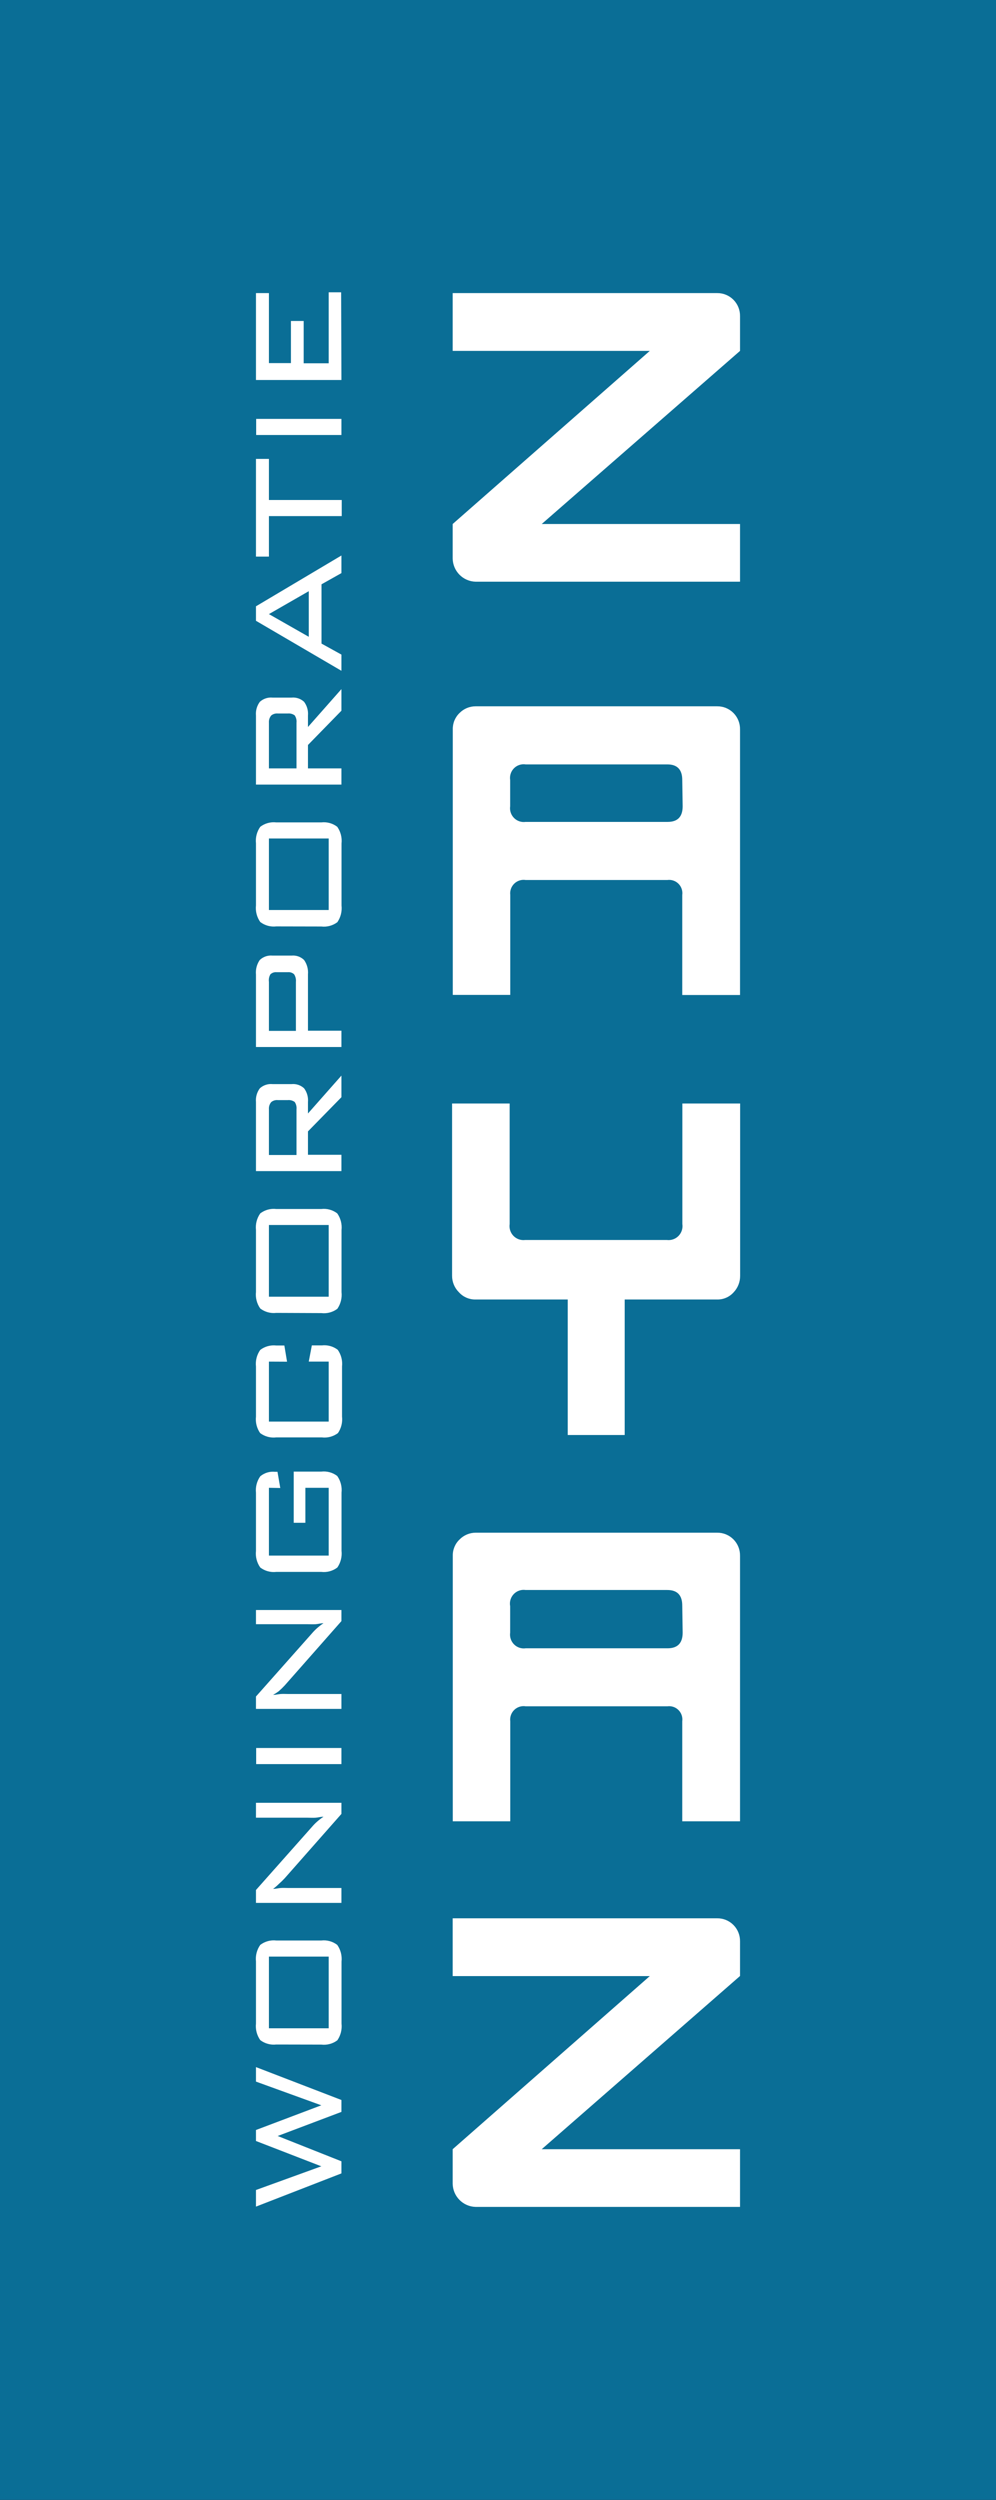
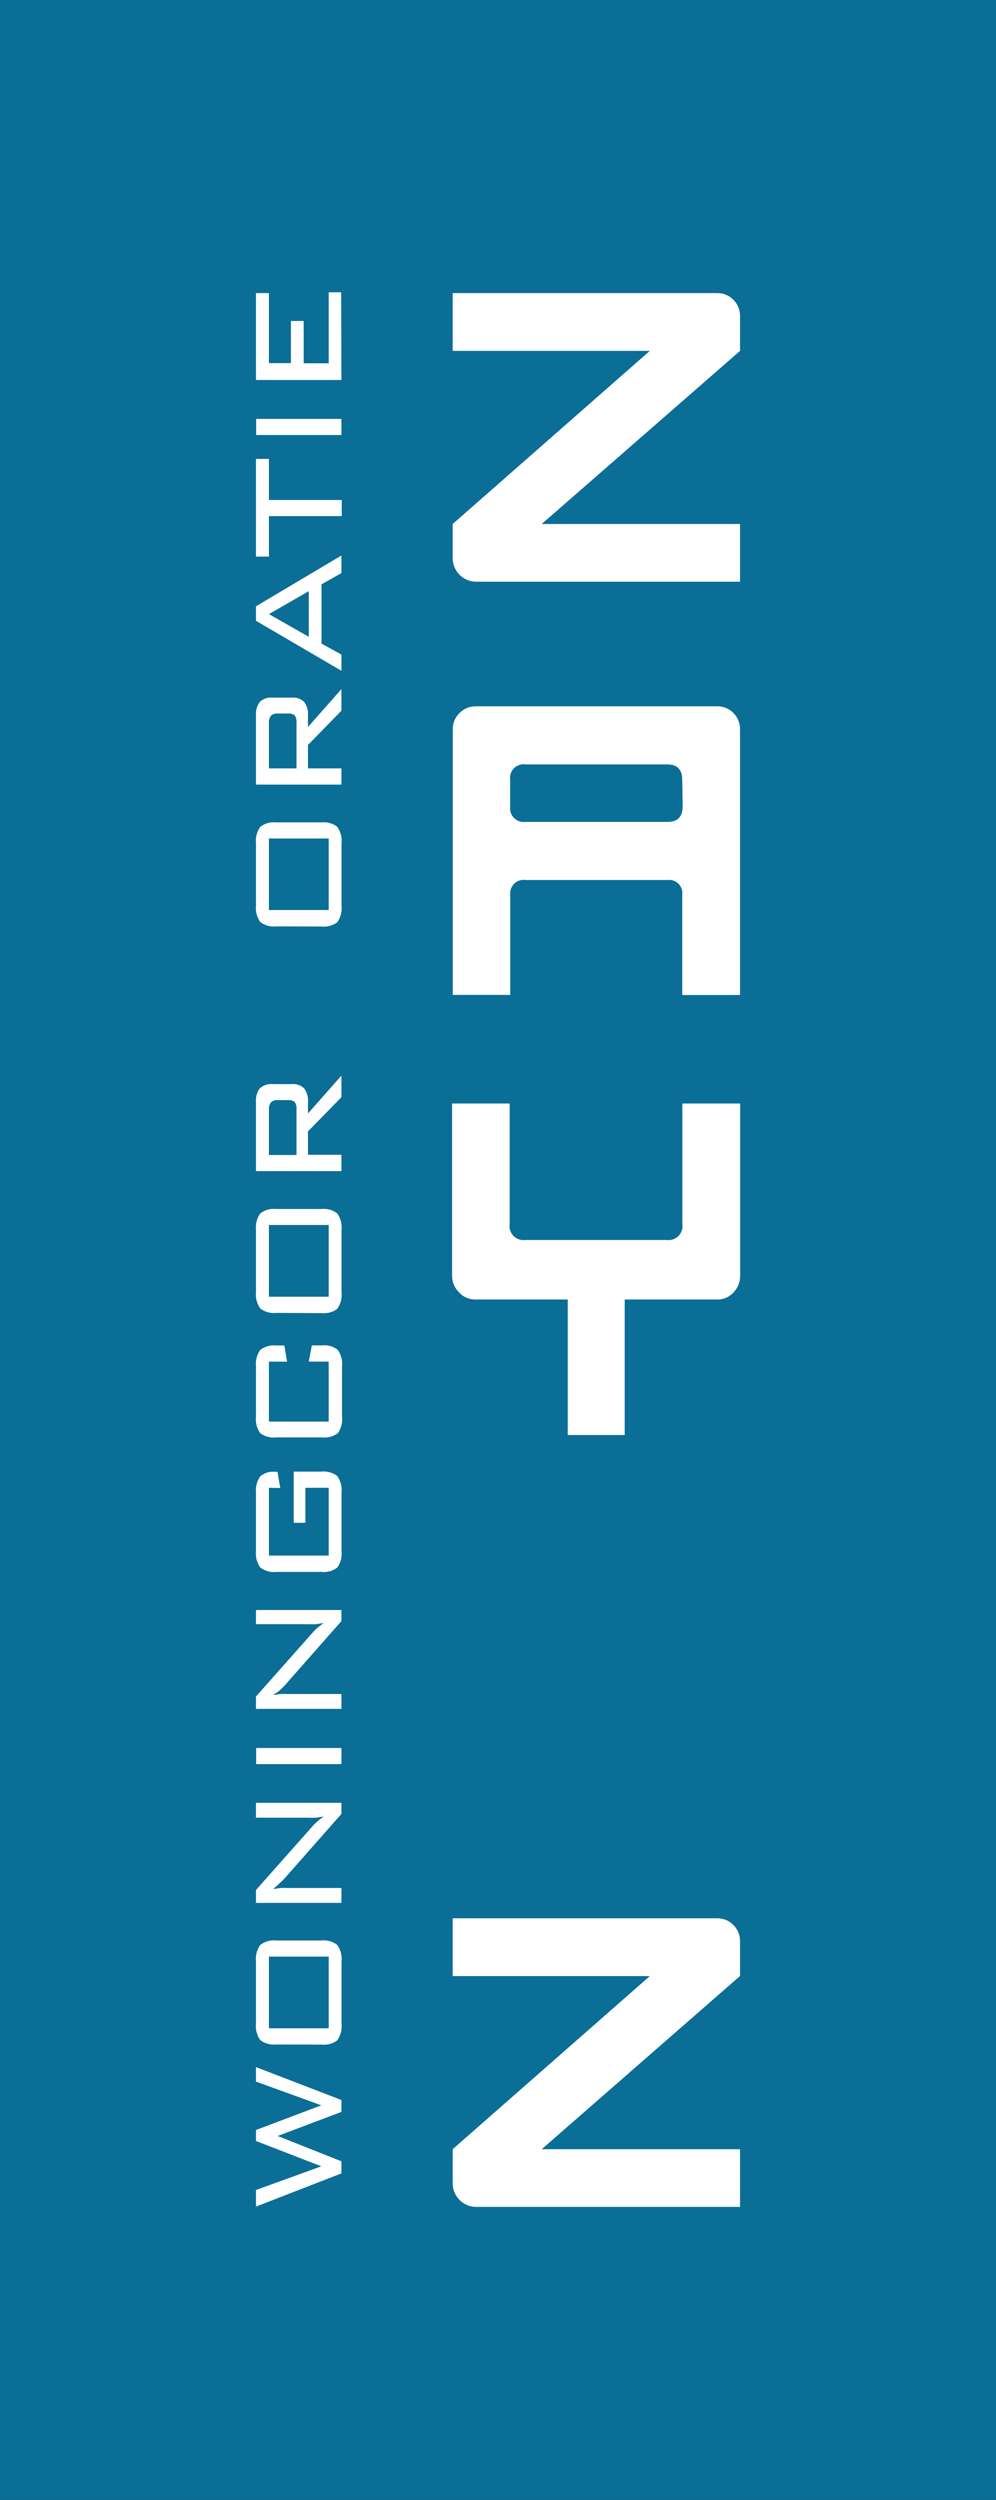
<svg xmlns="http://www.w3.org/2000/svg" width="100px" height="251px" viewBox="0 0 100 251" version="1.1">
  <rect x="0" y="0" width="100" height="251" fill="#333333" stroke="none" />
  <title>Logo</title>
  <desc>Created with Sketch.</desc>
  <defs />
  <g id="Page-1" stroke="none" stroke-width="1" fill="none" fill-rule="evenodd">
    <g id="Desktop-HD">
      <g id="Logo">
        <g id="Zayaz-logo-RGB_blauw">
          <g id="Achtergrond" fill="#0A6E96" fill-rule="nonzero">
            <rect id="Rectangle-path" x="0" y="0" width="100" height="250.99" />
          </g>
          <g id="Titel" transform="translate(25, 29.116)" fill="#FFFFFF" fill-rule="nonzero">
            <path d="M49.3,2.63 C49.311,2.014 49.072,1.419 48.639,0.982 C48.206,0.545 47.614,0.303 47,0.311 L20.45,0.311 L20.45,6.114 L40.24,6.114 L20.45,23.494 L20.45,26.967 C20.476,28.233 21.489,29.255 22.75,29.287 L49.3,29.287 L49.3,23.494 L29.39,23.494 L49.3,6.114 L49.3,2.63 Z" id="Shape" />
            <path d="M47,41.797 L22.76,41.797 C22.157,41.793 21.577,42.031 21.15,42.459 C20.696,42.888 20.445,43.49 20.46,44.116 L20.46,70.772 L26.23,70.772 L26.23,60.732 C26.181,60.311 26.331,59.892 26.635,59.598 C26.94,59.304 27.363,59.17 27.78,59.236 L42,59.236 C42.413,59.179 42.828,59.319 43.123,59.614 C43.418,59.91 43.557,60.328 43.5,60.742 L43.5,70.782 L49.3,70.782 L49.3,44.116 C49.311,43.499 49.072,42.904 48.639,42.467 C48.206,42.03 47.614,41.788 47,41.797 Z M43.54,51.837 C43.54,52.881 43.04,53.403 42.04,53.403 L27.78,53.403 C27.35,53.464 26.917,53.319 26.611,53.011 C26.304,52.703 26.159,52.268 26.22,51.837 L26.22,49.196 C26.155,48.764 26.298,48.326 26.606,48.017 C26.914,47.708 27.35,47.564 27.78,47.63 L42,47.63 C43,47.63 43.5,48.152 43.5,49.196 L43.54,51.837 Z" id="Shape" />
-             <path d="M47,124.767 L22.76,124.767 C22.156,124.767 21.576,125.009 21.15,125.44 C20.697,125.865 20.446,126.464 20.46,127.086 L20.46,153.743 L26.23,153.743 L26.23,143.703 C26.177,143.278 26.327,142.853 26.634,142.557 C26.941,142.26 27.37,142.127 27.79,142.197 L42,142.197 C42.413,142.139 42.828,142.279 43.123,142.575 C43.418,142.871 43.557,143.288 43.5,143.703 L43.5,153.743 L49.3,153.743 L49.3,127.086 C49.311,126.47 49.072,125.875 48.639,125.438 C48.206,125.001 47.614,124.759 47,124.767 Z M43.54,134.807 C43.54,135.845 43.04,136.367 42.04,136.373 L27.78,136.373 C27.35,136.434 26.917,136.289 26.611,135.981 C26.304,135.673 26.159,135.238 26.22,134.807 L26.22,132.146 C26.137,131.706 26.272,131.252 26.582,130.929 C26.892,130.606 27.338,130.454 27.78,130.52 L42,130.52 C43,130.52 43.5,131.042 43.5,132.086 L43.54,134.807 Z" id="Shape" />
            <path d="M47,163.481 L20.45,163.481 L20.45,169.284 L40.24,169.284 L20.45,186.664 L20.45,190.138 C20.476,191.403 21.489,192.425 22.75,192.457 L49.3,192.457 L49.3,186.664 L29.39,186.664 L49.3,169.274 L49.3,165.801 C49.311,165.184 49.072,164.589 48.639,164.152 C48.206,163.715 47.614,163.473 47,163.481 Z" id="Shape" />
            <path d="M22.7,101.354 L32,101.354 L32,114.958 L37.72,114.958 L37.72,101.354 L47,101.354 C47.627,101.368 48.229,101.108 48.65,100.641 C49.079,100.194 49.316,99.595 49.31,98.974 L49.31,81.675 L43.51,81.675 L43.51,93.774 C43.576,94.209 43.435,94.651 43.128,94.967 C42.822,95.282 42.386,95.435 41.95,95.38 L27.73,95.38 C27.294,95.435 26.858,95.282 26.552,94.967 C26.245,94.651 26.104,94.209 26.17,93.774 L26.17,81.675 L20.39,81.675 L20.39,98.964 C20.386,99.591 20.635,100.192 21.08,100.631 C21.494,101.091 22.082,101.354 22.7,101.354 Z" id="Shape" />
            <polygon id="Shape" points="9.28 189.093 0.7 192.427 0.7 190.76 7.26 188.381 0.7 185.84 0.7 184.736 7.26 182.256 0.7 179.877 0.7 178.421 9.28 181.724 9.28 182.919 2.88 185.338 9.28 187.879" />
            <path d="M2.74,176.152 C2.167,176.219 1.589,176.061 1.13,175.71 C0.789,175.226 0.636,174.633 0.7,174.043 L0.7,167.819 C0.636,167.229 0.789,166.636 1.13,166.152 C1.589,165.801 2.167,165.643 2.74,165.71 L7.26,165.71 C7.83,165.643 8.404,165.802 8.86,166.152 C9.202,166.64 9.355,167.236 9.29,167.829 L9.29,174.053 C9.355,174.645 9.206,175.24 8.87,175.73 C8.408,176.076 7.832,176.23 7.26,176.162 L2.74,176.152 Z M8,174.525 L8,167.327 L2,167.327 L2,174.525 L8,174.525 Z" id="Shape" />
            <path d="M2.42,160.53 C2.67,160.53 2.92,160.459 3.18,160.439 C3.44,160.419 3.69,160.439 3.95,160.439 L9.28,160.439 L9.28,161.935 L0.7,161.935 L0.7,160.64 L6.31,154.315 C6.471,154.125 6.644,153.947 6.83,153.783 C7.036,153.602 7.253,153.434 7.48,153.281 C7.22,153.281 6.96,153.361 6.7,153.381 C6.44,153.401 6.16,153.381 5.88,153.381 L0.7,153.381 L0.7,151.885 L9.28,151.885 L9.28,153 L3.59,159.455 C3.4,159.659 3.2,159.854 2.99,160.038 C2.812,160.215 2.621,160.379 2.42,160.53 Z" id="Shape" />
            <polygon id="Shape" points="9.28 146.383 9.28 148 0.72 148 0.72 146.383" />
            <path d="M2.42,141.052 C2.67,141.052 2.92,140.982 3.18,140.962 C3.44,140.942 3.69,140.962 3.95,140.962 L9.28,140.962 L9.28,142.458 L0.7,142.458 L0.7,141.213 L6.31,134.887 C6.471,134.698 6.644,134.52 6.83,134.355 C7.036,134.174 7.253,134.006 7.48,133.853 C7.22,133.853 6.96,133.934 6.7,133.954 C6.44,133.974 6.16,133.954 5.88,133.954 L0.7,133.954 L0.7,132.528 L9.28,132.528 L9.28,133.642 L3.59,140.098 C3.4,140.302 3.2,140.497 2.99,140.68 C2.808,140.816 2.618,140.94 2.42,141.052 Z" id="Shape" />
            <path d="M2,120.259 L2,127.066 L8,127.066 L8,120.259 L5.66,120.259 L5.66,123.773 L4.49,123.773 L4.49,118.633 L7.26,118.633 C7.83,118.567 8.404,118.725 8.86,119.074 C9.202,119.562 9.355,120.158 9.29,120.751 L9.29,126.584 C9.356,127.176 9.207,127.771 8.87,128.261 C8.411,128.612 7.833,128.77 7.26,128.703 L2.74,128.703 C2.167,128.77 1.589,128.612 1.13,128.261 C0.789,127.777 0.636,127.184 0.7,126.594 L0.7,120.761 C0.639,120.175 0.792,119.586 1.13,119.105 C1.546,118.758 2.083,118.595 2.62,118.653 L2.86,118.653 L3.14,120.279 L2,120.259 Z" id="Shape" />
            <path d="M2,107.589 L2,113.613 L8,113.613 L8,107.589 L6,107.589 L6.31,105.962 L7.31,105.962 C7.88,105.896 8.454,106.055 8.91,106.404 C9.252,106.892 9.405,107.488 9.34,108.081 L9.34,113.101 C9.407,113.688 9.262,114.279 8.93,114.767 C8.465,115.114 7.885,115.269 7.31,115.199 L2.74,115.199 C2.165,115.269 1.585,115.114 1.12,114.767 C0.784,114.285 0.635,113.696 0.7,113.111 L0.7,108.091 C0.633,107.498 0.786,106.901 1.13,106.414 C1.59,106.065 2.167,105.907 2.74,105.972 L3.55,105.972 L3.82,107.599 L2,107.589 Z" id="Shape" />
            <path d="M2.74,102.699 C2.167,102.767 1.589,102.608 1.13,102.257 C0.789,101.773 0.636,101.18 0.7,100.591 L0.7,94.376 C0.636,93.786 0.789,93.194 1.13,92.709 C1.589,92.358 2.167,92.2 2.74,92.268 L7.26,92.268 C7.83,92.201 8.404,92.359 8.86,92.709 C9.202,93.197 9.355,93.793 9.29,94.386 L9.29,100.611 C9.355,101.202 9.206,101.797 8.87,102.288 C8.408,102.633 7.832,102.788 7.26,102.719 L2.74,102.699 Z M8,101.073 L8,93.874 L2,93.874 L2,101.073 L8,101.073 Z" id="Shape" />
            <path d="M9.28,88.462 L0.7,88.462 L0.7,81.535 C0.655,81.04 0.794,80.547 1.09,80.149 C1.436,79.836 1.896,79.683 2.36,79.728 L4.28,79.728 C4.737,79.684 5.192,79.837 5.53,80.149 C5.826,80.547 5.965,81.04 5.92,81.535 L5.92,82.679 L9.28,78.874 L9.28,81.043 L5.92,84.477 L5.92,86.826 L9.28,86.826 L9.28,88.462 Z M2,82.258 L2,86.846 L4.77,86.846 L4.77,82.258 C4.799,82 4.735,81.74 4.59,81.525 C4.391,81.378 4.146,81.31 3.9,81.334 L2.9,81.334 C2.659,81.309 2.418,81.381 2.23,81.535 C2.062,81.736 1.98,81.996 2,82.258 Z" id="Shape" />
-             <path d="M9.28,76.003 L0.7,76.003 L0.7,68.734 C0.65,68.215 0.784,67.696 1.08,67.268 C1.423,66.941 1.89,66.78 2.36,66.826 L4.28,66.826 C4.741,66.782 5.198,66.944 5.53,67.268 C5.827,67.688 5.965,68.201 5.92,68.714 L5.92,74.366 L9.28,74.366 L9.28,76.003 Z M2,69.467 L2,74.386 L4.71,74.386 L4.71,69.467 C4.738,69.199 4.675,68.93 4.53,68.704 C4.36,68.545 4.131,68.468 3.9,68.493 L2.77,68.493 C2.543,68.47 2.317,68.547 2.15,68.704 C2.015,68.934 1.962,69.203 2,69.467 Z" id="Shape" />
            <path d="M2.74,63.895 C2.167,63.962 1.589,63.804 1.13,63.453 C0.789,62.969 0.636,62.376 0.7,61.786 L0.7,55.561 C0.636,54.972 0.789,54.379 1.13,53.895 C1.589,53.544 2.167,53.385 2.74,53.453 L7.26,53.453 C7.83,53.386 8.404,53.544 8.86,53.895 C9.202,54.382 9.355,54.979 9.29,55.571 L9.29,61.796 C9.355,62.388 9.206,62.983 8.87,63.473 C8.408,63.818 7.832,63.973 7.26,63.905 L2.74,63.895 Z M8,62.248 L8,55.069 L2,55.069 L2,62.248 L8,62.248 Z" id="Shape" />
            <path d="M9.28,49.658 L0.7,49.658 L0.7,42.73 C0.655,42.236 0.794,41.742 1.09,41.345 C1.436,41.032 1.896,40.879 2.36,40.923 L4.28,40.923 C4.737,40.879 5.192,41.033 5.53,41.345 C5.826,41.742 5.965,42.236 5.92,42.73 L5.92,43.875 L9.28,40.07 L9.28,42.238 L5.92,45.682 L5.92,48.031 L9.28,48.031 L9.28,49.658 Z M2,43.443 L2,48.031 L4.77,48.031 L4.77,43.443 C4.799,43.185 4.735,42.925 4.59,42.71 C4.391,42.563 4.146,42.495 3.9,42.519 L2.9,42.519 C2.659,42.494 2.418,42.566 2.23,42.72 C2.062,42.922 1.98,43.181 2,43.443 Z" id="Shape" />
            <path d="M9.28,38.232 L0.7,33.212 L0.7,31.757 L9.28,26.656 L9.28,28.423 L7.28,29.548 L7.28,35.501 L9.28,36.606 L9.28,38.232 Z M6,34.819 L6,30.24 L2,32.54 L6,34.819 Z" id="Shape" />
            <polygon id="Shape" points="2 21.084 9.31 21.084 9.31 22.7 2 22.7 2 26.767 0.7 26.767 0.7 16.958 2 16.958" />
            <polygon id="Shape" points="9.28 12.942 9.28 14.558 0.72 14.558 0.72 12.942" />
            <polygon id="Shape" points="9.28 9.036 0.7 9.036 0.7 0.311 2 0.311 2 7.339 4.21 7.339 4.21 3.112 5.49 3.112 5.49 7.359 8 7.359 8 0.231 9.25 0.231" />
          </g>
        </g>
      </g>
    </g>
  </g>
</svg>